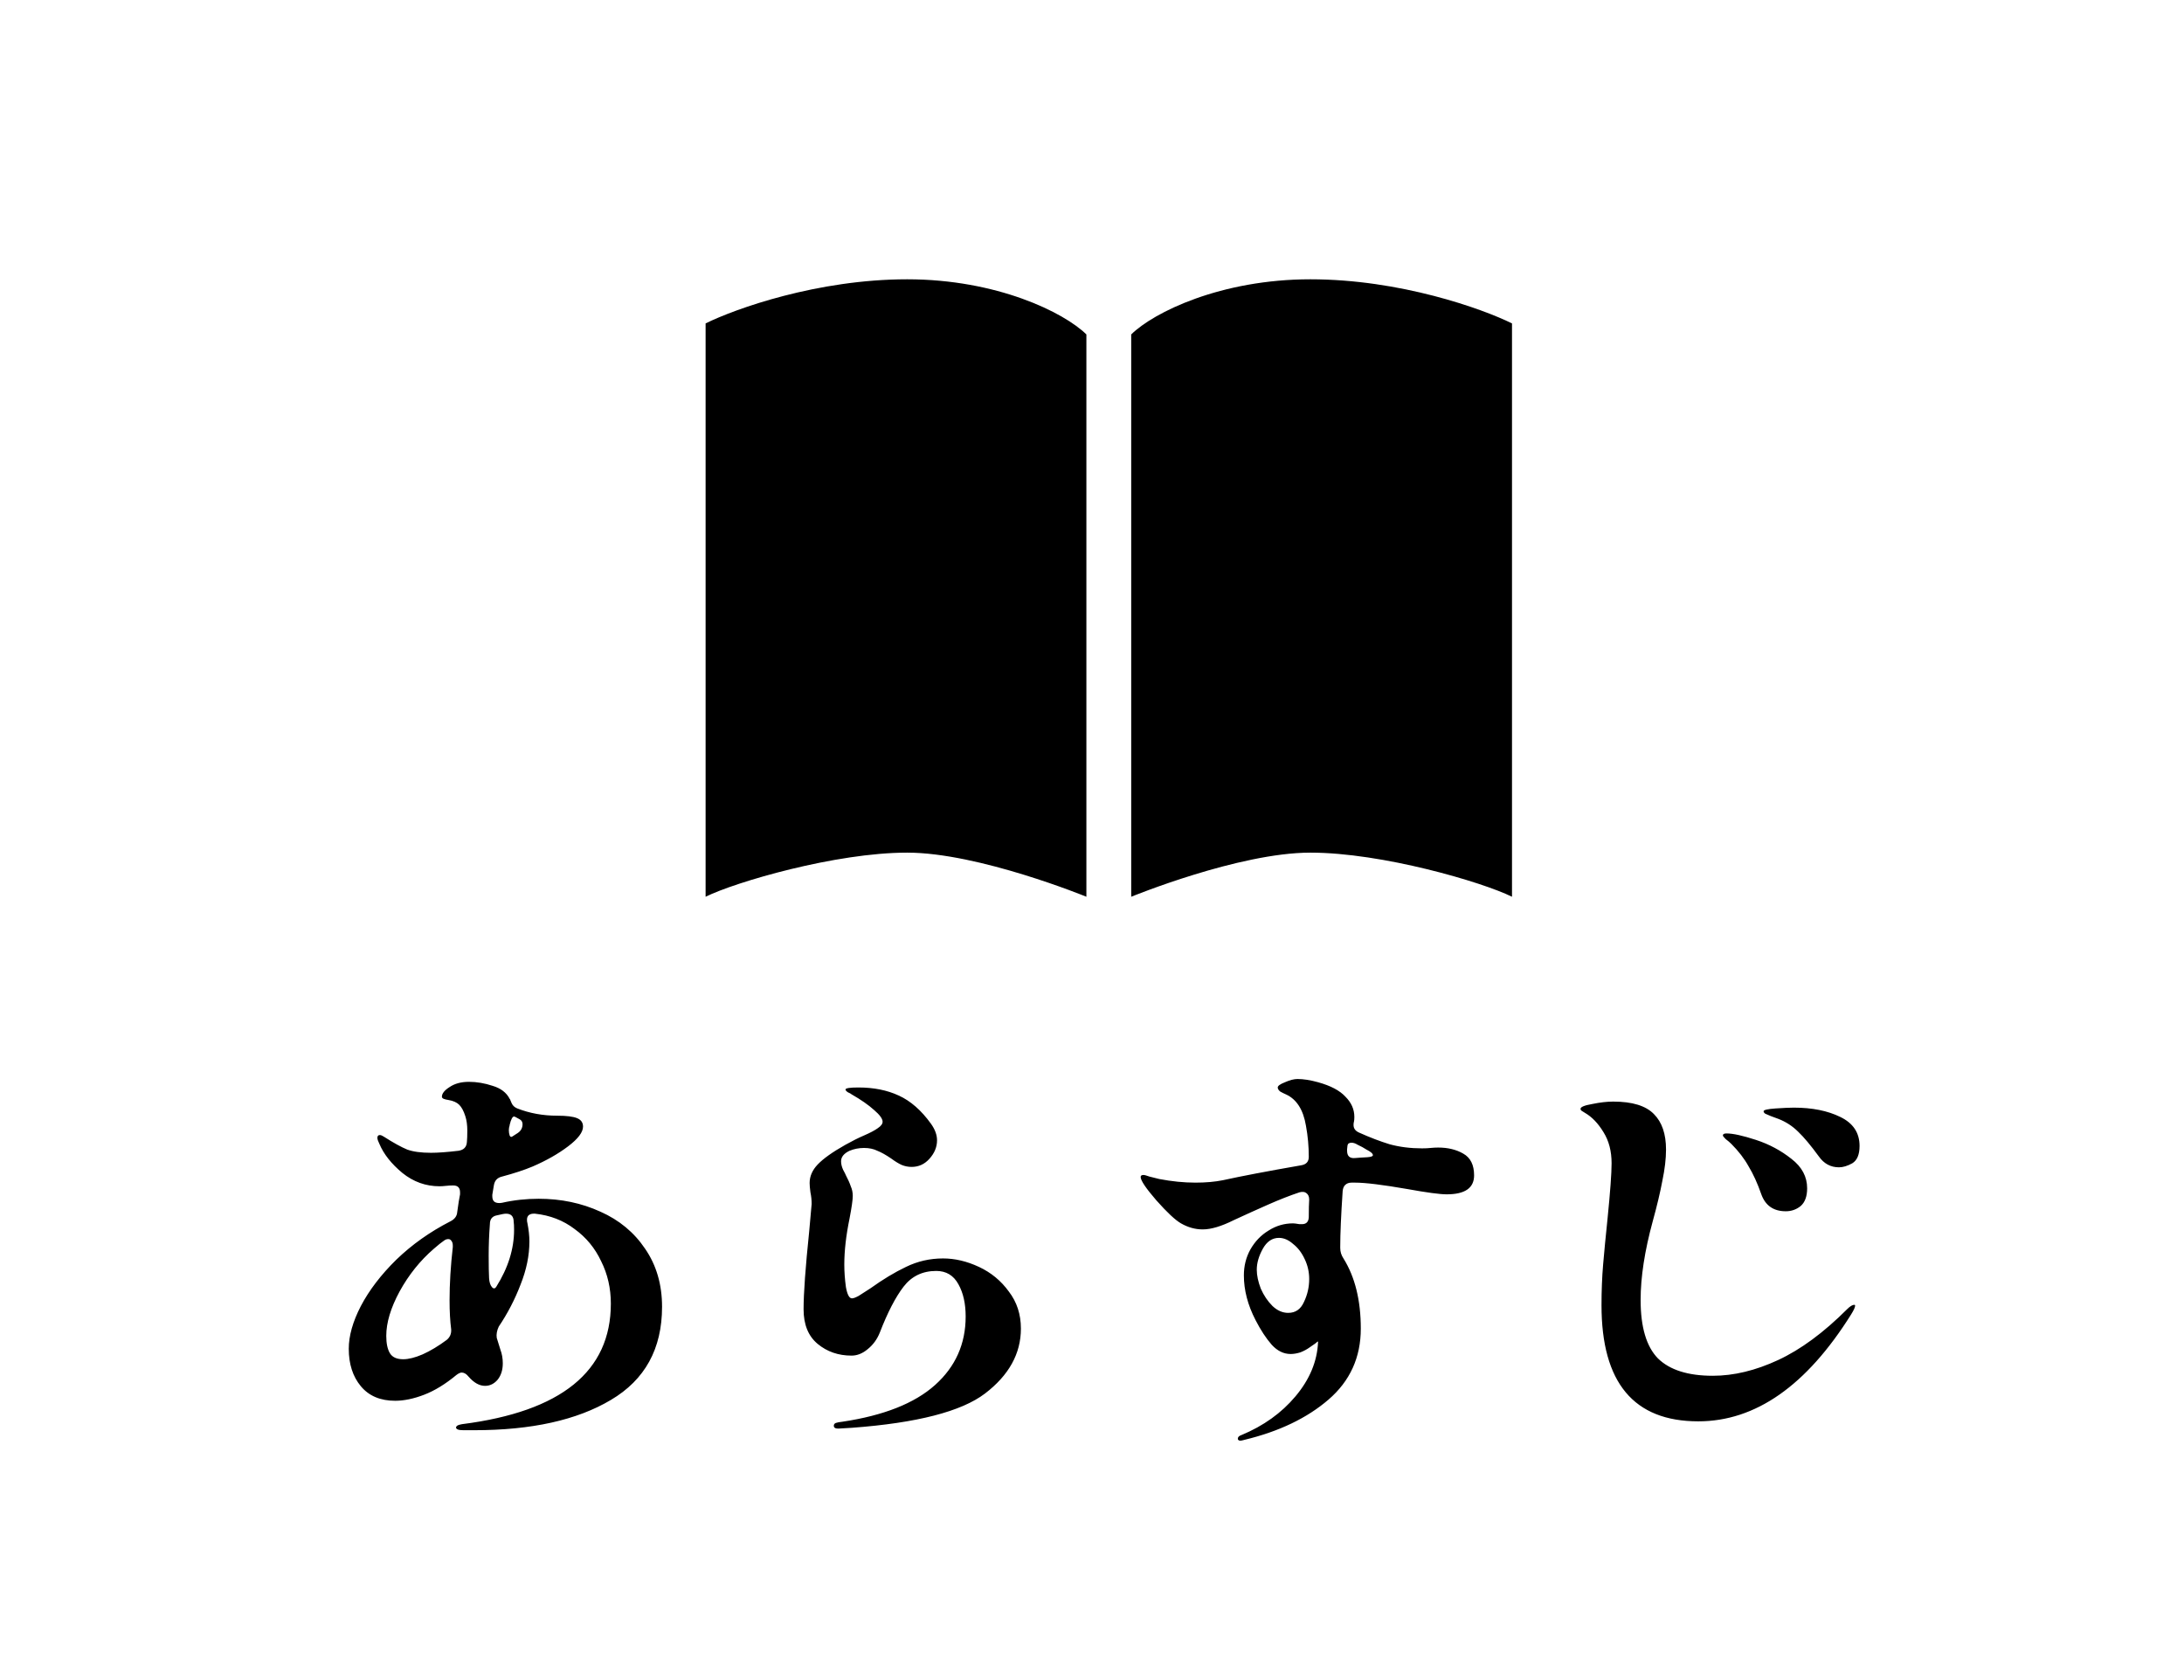
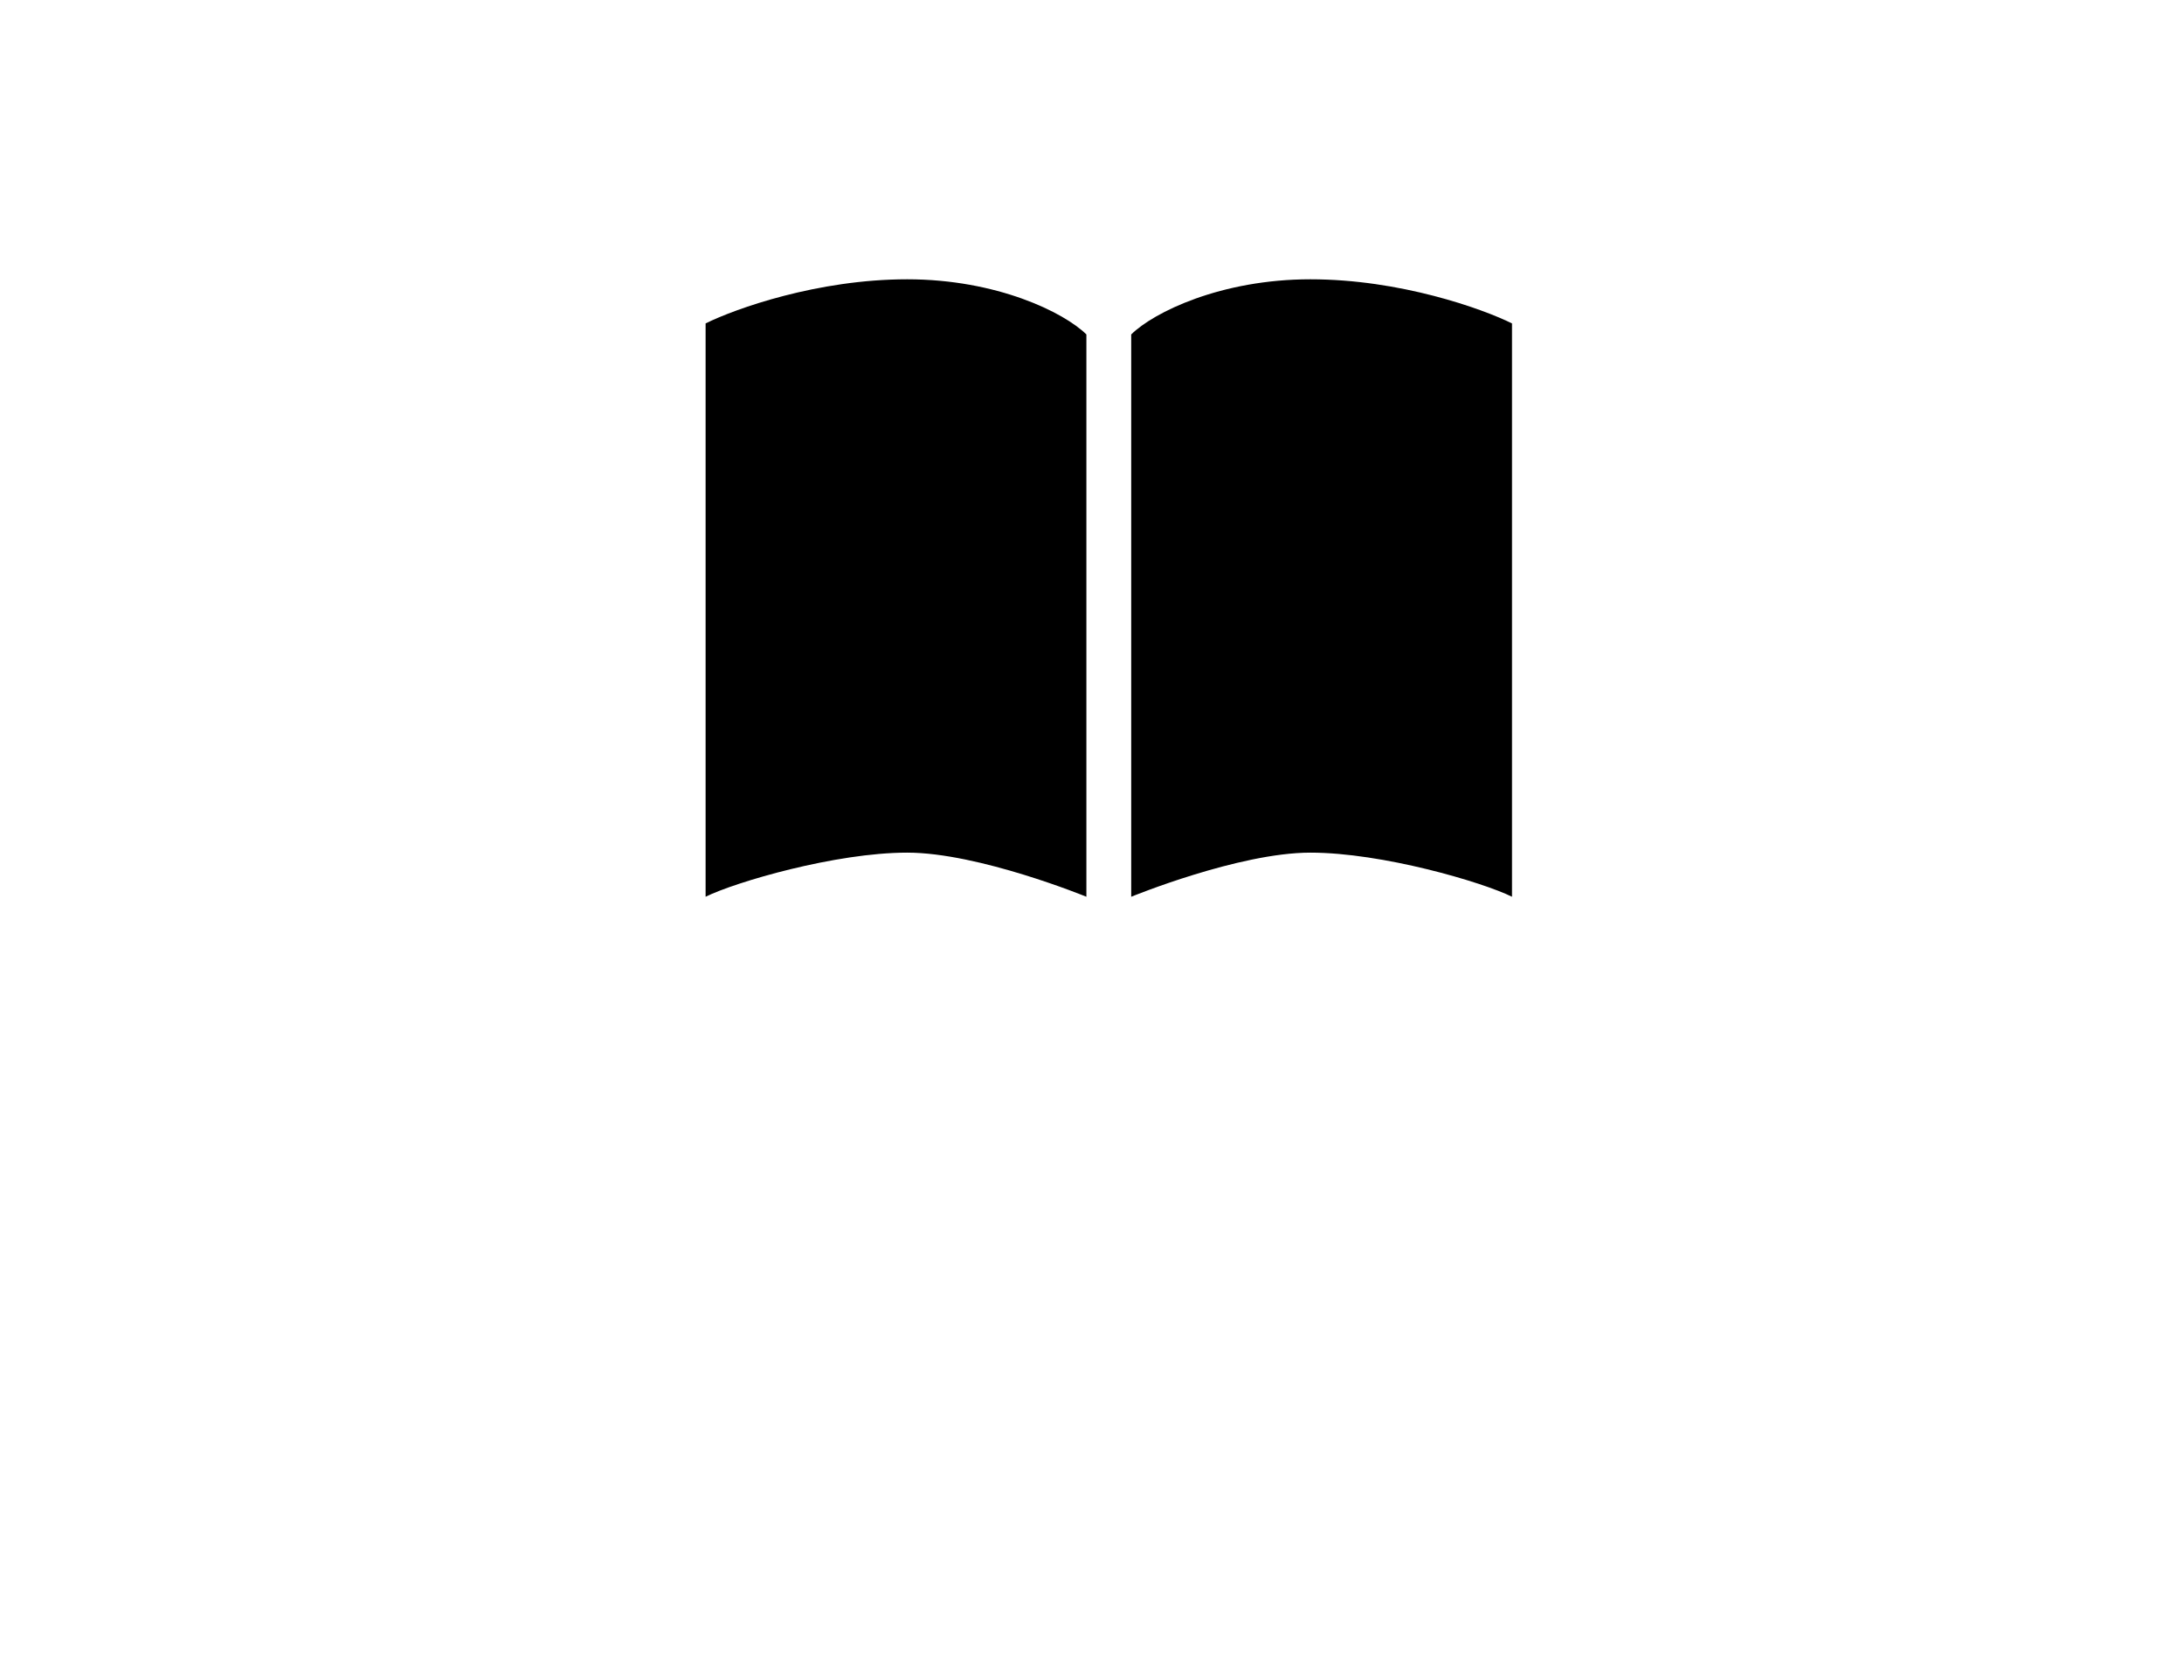
<svg xmlns="http://www.w3.org/2000/svg" width="65" height="50" viewBox="0 0 65 50" fill="none">
-   <path d="M16.032 35.676C16.696 35.676 17.308 35.804 17.868 36.06C18.428 36.308 18.872 36.676 19.2 37.164C19.536 37.652 19.704 38.228 19.704 38.892C19.704 40.14 19.196 41.064 18.18 41.664C17.172 42.264 15.816 42.564 14.112 42.564H13.788C13.644 42.564 13.572 42.536 13.572 42.48C13.572 42.464 13.588 42.444 13.62 42.42C13.66 42.404 13.704 42.392 13.752 42.384C16.704 42.008 18.18 40.812 18.18 38.796C18.18 38.34 18.084 37.92 17.892 37.536C17.708 37.144 17.444 36.824 17.1 36.576C16.764 36.32 16.372 36.168 15.924 36.12H15.876C15.82 36.12 15.772 36.136 15.732 36.168C15.7 36.2 15.684 36.244 15.684 36.3C15.684 36.34 15.688 36.372 15.696 36.396C15.736 36.596 15.756 36.78 15.756 36.948C15.756 37.364 15.668 37.792 15.492 38.232C15.324 38.672 15.108 39.088 14.844 39.48C14.788 39.6 14.768 39.712 14.784 39.816L14.892 40.164C14.94 40.292 14.964 40.428 14.964 40.572C14.964 40.772 14.912 40.936 14.808 41.064C14.704 41.184 14.58 41.244 14.436 41.244C14.268 41.244 14.104 41.152 13.944 40.968C13.88 40.888 13.812 40.848 13.74 40.848C13.7 40.848 13.648 40.872 13.584 40.92C13.256 41.192 12.936 41.388 12.624 41.508C12.312 41.628 12.024 41.688 11.76 41.688C11.32 41.688 10.98 41.544 10.74 41.256C10.5 40.968 10.38 40.596 10.38 40.14C10.38 39.756 10.5 39.332 10.74 38.868C10.988 38.396 11.34 37.936 11.796 37.488C12.26 37.04 12.796 36.66 13.404 36.348C13.532 36.284 13.6 36.192 13.608 36.072C13.64 35.832 13.668 35.656 13.692 35.544V35.484C13.692 35.348 13.624 35.28 13.488 35.28C13.416 35.28 13.344 35.284 13.272 35.292C13.2 35.3 13.136 35.304 13.08 35.304C12.672 35.304 12.304 35.172 11.976 34.908C11.648 34.636 11.42 34.348 11.292 34.044C11.252 33.964 11.232 33.904 11.232 33.864C11.232 33.808 11.256 33.78 11.304 33.78C11.336 33.78 11.376 33.796 11.424 33.828C11.712 34.012 11.944 34.14 12.12 34.212C12.296 34.276 12.532 34.308 12.828 34.308C13.036 34.308 13.308 34.288 13.644 34.248C13.804 34.224 13.888 34.136 13.896 33.984C13.904 33.904 13.908 33.792 13.908 33.648C13.908 33.48 13.888 33.336 13.848 33.216C13.8 33.064 13.74 32.952 13.668 32.88C13.596 32.808 13.488 32.76 13.344 32.736C13.288 32.728 13.24 32.716 13.2 32.7C13.168 32.684 13.152 32.664 13.152 32.64C13.152 32.544 13.228 32.448 13.38 32.352C13.532 32.248 13.724 32.196 13.956 32.196C14.188 32.196 14.424 32.236 14.664 32.316C14.904 32.388 15.072 32.516 15.168 32.7C15.168 32.7 15.168 32.704 15.168 32.712C15.176 32.712 15.18 32.712 15.18 32.712C15.18 32.72 15.196 32.76 15.228 32.832C15.26 32.904 15.316 32.956 15.396 32.988C15.764 33.132 16.16 33.204 16.584 33.204C16.856 33.204 17.052 33.228 17.172 33.276C17.292 33.324 17.352 33.408 17.352 33.528C17.352 33.696 17.204 33.892 16.908 34.116C16.612 34.34 16.26 34.54 15.852 34.716C15.604 34.82 15.3 34.92 14.94 35.016C14.804 35.048 14.724 35.132 14.7 35.268L14.652 35.556V35.604C14.652 35.684 14.676 35.74 14.724 35.772C14.78 35.804 14.852 35.812 14.94 35.796C15.292 35.716 15.656 35.676 16.032 35.676ZM15.3 33.228C15.252 33.228 15.208 33.312 15.168 33.48V33.492C15.152 33.54 15.144 33.588 15.144 33.636C15.144 33.692 15.152 33.744 15.168 33.792C15.184 33.832 15.208 33.844 15.24 33.828L15.408 33.72C15.504 33.656 15.552 33.568 15.552 33.456C15.552 33.392 15.524 33.344 15.468 33.312L15.336 33.24L15.3 33.228ZM14.772 38.292C15.124 37.732 15.3 37.168 15.3 36.6C15.3 36.488 15.296 36.408 15.288 36.36C15.288 36.2 15.212 36.12 15.06 36.12C15.012 36.12 14.924 36.136 14.796 36.168C14.652 36.192 14.58 36.28 14.58 36.432C14.556 36.744 14.544 37.056 14.544 37.368C14.544 37.672 14.548 37.896 14.556 38.04C14.564 38.16 14.592 38.248 14.64 38.304C14.688 38.36 14.732 38.356 14.772 38.292ZM11.496 39.756C11.496 39.98 11.532 40.152 11.604 40.272C11.676 40.392 11.808 40.452 12 40.452C12.16 40.452 12.352 40.404 12.576 40.308C12.808 40.204 13.048 40.06 13.296 39.876C13.392 39.796 13.436 39.692 13.428 39.564C13.396 39.316 13.38 39.028 13.38 38.7C13.38 38.204 13.412 37.676 13.476 37.116V37.068C13.476 37.012 13.464 36.968 13.44 36.936C13.416 36.896 13.384 36.876 13.344 36.876C13.296 36.876 13.252 36.892 13.212 36.924C13.14 36.972 13.04 37.052 12.912 37.164C12.504 37.516 12.164 37.94 11.892 38.436C11.628 38.924 11.496 39.364 11.496 39.756ZM24.948 42.516C24.86 42.516 24.816 42.488 24.816 42.432C24.816 42.392 24.836 42.364 24.876 42.348C24.924 42.332 24.988 42.32 25.068 42.312C26.3 42.128 27.22 41.764 27.828 41.22C28.436 40.676 28.74 39.996 28.74 39.18C28.74 38.796 28.668 38.476 28.524 38.22C28.38 37.956 28.16 37.824 27.864 37.824C27.456 37.824 27.132 37.98 26.892 38.292C26.652 38.604 26.416 39.06 26.184 39.66C26.104 39.86 25.984 40.024 25.824 40.152C25.672 40.28 25.512 40.344 25.344 40.344C24.952 40.344 24.616 40.228 24.336 39.996C24.056 39.764 23.916 39.42 23.916 38.964C23.916 38.492 23.972 37.716 24.084 36.636C24.132 36.108 24.156 35.84 24.156 35.832C24.156 35.712 24.144 35.596 24.12 35.484C24.104 35.364 24.096 35.272 24.096 35.208C24.096 35.008 24.176 34.824 24.336 34.656C24.504 34.48 24.78 34.284 25.164 34.068C25.364 33.956 25.548 33.864 25.716 33.792C25.9 33.712 26.036 33.64 26.124 33.576C26.22 33.512 26.268 33.448 26.268 33.384C26.268 33.296 26.184 33.18 26.016 33.036C25.848 32.884 25.624 32.728 25.344 32.568C25.328 32.552 25.292 32.532 25.236 32.508C25.188 32.476 25.164 32.448 25.164 32.424C25.164 32.384 25.292 32.364 25.548 32.364C26.004 32.364 26.404 32.444 26.748 32.604C27.1 32.764 27.42 33.044 27.708 33.444C27.828 33.612 27.888 33.776 27.888 33.936C27.888 34.136 27.812 34.32 27.66 34.488C27.516 34.648 27.34 34.728 27.132 34.728C27.028 34.728 26.928 34.708 26.832 34.668C26.744 34.628 26.64 34.564 26.52 34.476C26.368 34.372 26.232 34.296 26.112 34.248C26 34.192 25.868 34.164 25.716 34.164C25.564 34.164 25.42 34.192 25.284 34.248C25.116 34.328 25.032 34.432 25.032 34.56C25.032 34.64 25.052 34.724 25.092 34.812C25.14 34.9 25.168 34.956 25.176 34.98C25.24 35.1 25.288 35.208 25.32 35.304C25.36 35.392 25.38 35.488 25.38 35.592C25.38 35.704 25.348 35.928 25.284 36.264C25.18 36.768 25.128 37.224 25.128 37.632C25.128 37.848 25.144 38.072 25.176 38.304C25.216 38.528 25.276 38.64 25.356 38.64C25.404 38.64 25.476 38.612 25.572 38.556C25.676 38.492 25.788 38.42 25.908 38.34C26.276 38.076 26.628 37.864 26.964 37.704C27.308 37.536 27.676 37.452 28.068 37.452C28.42 37.452 28.776 37.536 29.136 37.704C29.496 37.872 29.792 38.116 30.024 38.436C30.264 38.748 30.384 39.116 30.384 39.54C30.384 40.284 30.028 40.928 29.316 41.472C28.612 42.008 27.292 42.348 25.356 42.492L24.948 42.516ZM42.804 34.152C43.092 34.152 43.34 34.212 43.548 34.332C43.764 34.452 43.872 34.668 43.872 34.98C43.872 35.356 43.6 35.544 43.056 35.544C42.856 35.544 42.468 35.492 41.892 35.388C41.156 35.26 40.636 35.196 40.332 35.196H40.224C40.144 35.196 40.08 35.22 40.032 35.268C39.992 35.308 39.968 35.368 39.96 35.448C39.912 36.168 39.888 36.72 39.888 37.104V37.14C39.888 37.252 39.92 37.356 39.984 37.452C40.328 38.004 40.5 38.7 40.5 39.54C40.5 40.396 40.18 41.1 39.54 41.652C38.9 42.204 38.064 42.604 37.032 42.852C36.976 42.868 36.936 42.876 36.912 42.876C36.888 42.876 36.868 42.868 36.852 42.852C36.844 42.844 36.84 42.832 36.84 42.816C36.84 42.768 36.876 42.732 36.948 42.708C37.604 42.436 38.14 42.052 38.556 41.556C38.98 41.052 39.204 40.512 39.228 39.936C39.228 39.928 39.224 39.924 39.216 39.924C39.208 39.932 39.184 39.952 39.144 39.984C39.112 40.008 39.06 40.044 38.988 40.092C38.9 40.156 38.804 40.208 38.7 40.248C38.596 40.28 38.5 40.296 38.412 40.296C38.204 40.296 38.016 40.204 37.848 40.02C37.68 39.828 37.52 39.584 37.368 39.288C37.136 38.84 37.02 38.396 37.02 37.956C37.02 37.676 37.084 37.42 37.212 37.188C37.348 36.948 37.528 36.76 37.752 36.624C37.976 36.48 38.22 36.408 38.484 36.408C38.516 36.408 38.58 36.416 38.676 36.432H38.748C38.876 36.432 38.944 36.364 38.952 36.228C38.952 35.996 38.956 35.82 38.964 35.7C38.964 35.612 38.936 35.548 38.88 35.508C38.832 35.468 38.764 35.46 38.676 35.484C38.388 35.58 38.072 35.704 37.728 35.856C37.384 36.008 37.048 36.16 36.72 36.312C36.352 36.496 36.044 36.588 35.796 36.588C35.572 36.588 35.356 36.528 35.148 36.408C34.98 36.312 34.736 36.084 34.416 35.724C34.104 35.364 33.948 35.132 33.948 35.028C33.948 34.988 33.976 34.968 34.032 34.968C34.064 34.968 34.124 34.984 34.212 35.016C34.308 35.04 34.404 35.064 34.5 35.088C34.876 35.16 35.236 35.196 35.58 35.196C35.884 35.196 36.156 35.172 36.396 35.124C36.94 35.004 37.716 34.856 38.724 34.68C38.876 34.656 38.952 34.572 38.952 34.428C38.952 34.116 38.924 33.808 38.868 33.504C38.788 33.024 38.588 32.712 38.268 32.568C38.212 32.544 38.156 32.516 38.1 32.484C38.052 32.444 38.028 32.404 38.028 32.364C38.028 32.316 38.1 32.264 38.244 32.208C38.388 32.144 38.512 32.112 38.616 32.112C38.792 32.112 38.996 32.144 39.228 32.208C39.604 32.312 39.876 32.456 40.044 32.64C40.22 32.816 40.308 33.016 40.308 33.24C40.308 33.304 40.304 33.352 40.296 33.384C40.288 33.408 40.284 33.44 40.284 33.48C40.284 33.584 40.34 33.66 40.452 33.708C40.772 33.852 41.076 33.968 41.364 34.056C41.66 34.136 41.98 34.176 42.324 34.176C42.42 34.176 42.504 34.172 42.576 34.164C42.656 34.156 42.732 34.152 42.804 34.152ZM40.488 34.452C40.512 34.452 40.58 34.448 40.692 34.44C40.804 34.432 40.86 34.412 40.86 34.38C40.86 34.332 40.796 34.276 40.668 34.212C40.596 34.164 40.508 34.116 40.404 34.068C40.34 34.028 40.28 34.008 40.224 34.008C40.152 34.008 40.112 34.036 40.104 34.092L40.092 34.2V34.248C40.092 34.408 40.172 34.48 40.332 34.464L40.488 34.452ZM38.34 39.072C38.556 39.072 38.712 38.964 38.808 38.748C38.912 38.532 38.964 38.304 38.964 38.064C38.964 37.856 38.92 37.66 38.832 37.476C38.744 37.284 38.628 37.132 38.484 37.02C38.348 36.9 38.208 36.84 38.064 36.84C37.864 36.84 37.704 36.948 37.584 37.164C37.464 37.38 37.404 37.588 37.404 37.788C37.404 37.956 37.444 38.144 37.524 38.352C37.612 38.552 37.728 38.724 37.872 38.868C38.016 39.004 38.172 39.072 38.34 39.072ZM50.544 42.3C48.624 42.3 47.664 41.148 47.664 38.844C47.664 38.412 47.68 38.008 47.712 37.632C47.744 37.256 47.788 36.8 47.844 36.264C47.924 35.464 47.964 34.916 47.964 34.62C47.964 34.26 47.884 33.952 47.724 33.696C47.564 33.432 47.38 33.24 47.172 33.12C47.132 33.096 47.1 33.076 47.076 33.06C47.052 33.044 47.04 33.024 47.04 33C47.04 32.944 47.156 32.896 47.388 32.856C47.62 32.808 47.828 32.784 48.012 32.784C48.58 32.784 48.984 32.908 49.224 33.156C49.464 33.396 49.584 33.748 49.584 34.212C49.584 34.484 49.548 34.792 49.476 35.136C49.412 35.48 49.316 35.884 49.188 36.348C48.948 37.228 48.828 38.008 48.828 38.688C48.828 39.496 49 40.076 49.344 40.428C49.696 40.772 50.24 40.944 50.976 40.944C51.6 40.944 52.248 40.788 52.92 40.476C53.592 40.164 54.276 39.66 54.972 38.964C55.06 38.876 55.132 38.832 55.188 38.832C55.204 38.832 55.212 38.84 55.212 38.856C55.212 38.904 55.172 38.992 55.092 39.12C53.764 41.24 52.248 42.3 50.544 42.3ZM54.732 34.74C54.484 34.74 54.284 34.632 54.132 34.416C53.892 34.088 53.688 33.844 53.52 33.684C53.352 33.516 53.156 33.388 52.932 33.3C52.868 33.276 52.792 33.248 52.704 33.216C52.624 33.184 52.568 33.16 52.536 33.144C52.504 33.12 52.488 33.096 52.488 33.072C52.488 33.032 52.608 33.004 52.848 32.988C53.088 32.972 53.268 32.964 53.388 32.964C53.932 32.964 54.392 33.056 54.768 33.24C55.152 33.424 55.344 33.712 55.344 34.104C55.344 34.36 55.272 34.532 55.128 34.62C54.984 34.7 54.852 34.74 54.732 34.74ZM53.148 36.048C52.78 36.048 52.536 35.876 52.416 35.532C52.304 35.212 52.18 34.94 52.044 34.716C51.916 34.484 51.744 34.26 51.528 34.044C51.48 33.996 51.424 33.948 51.36 33.9C51.304 33.844 51.276 33.808 51.276 33.792C51.276 33.752 51.312 33.732 51.384 33.732C51.576 33.732 51.868 33.796 52.26 33.924C52.652 34.052 53.004 34.24 53.316 34.488C53.628 34.728 53.784 35.02 53.784 35.364C53.784 35.604 53.72 35.78 53.592 35.892C53.464 35.996 53.316 36.048 53.148 36.048Z" fill="black" />
  <path d="M32.333 26.688V9.953C31.667 9.297 29.667 8.312 27 8.312C24.333 8.312 21.887 9.186 21 9.625V26.688C21.887 26.249 24.867 25.375 27 25.375C29.133 25.375 32.333 26.688 32.333 26.688ZM33.667 26.688C33.667 26.688 36.867 25.375 39 25.375C41.133 25.375 44.112 26.249 45 26.688V9.625C44.112 9.186 41.667 8.312 39 8.312C36.333 8.312 34.333 9.297 33.667 9.953V26.688Z" fill="black" />
</svg>